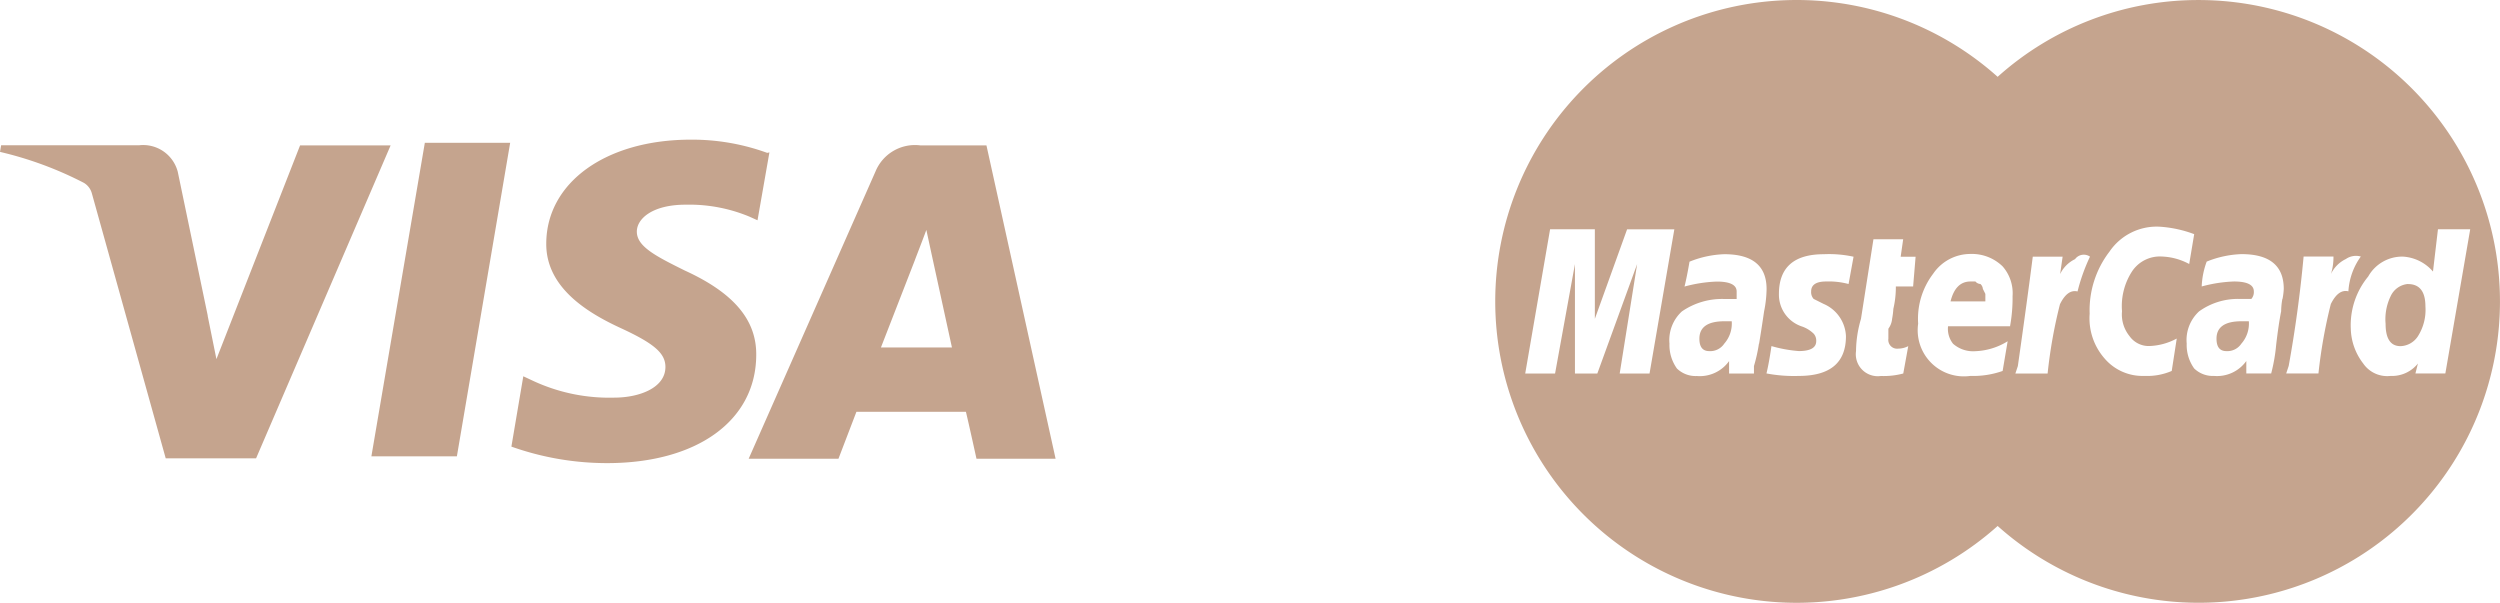
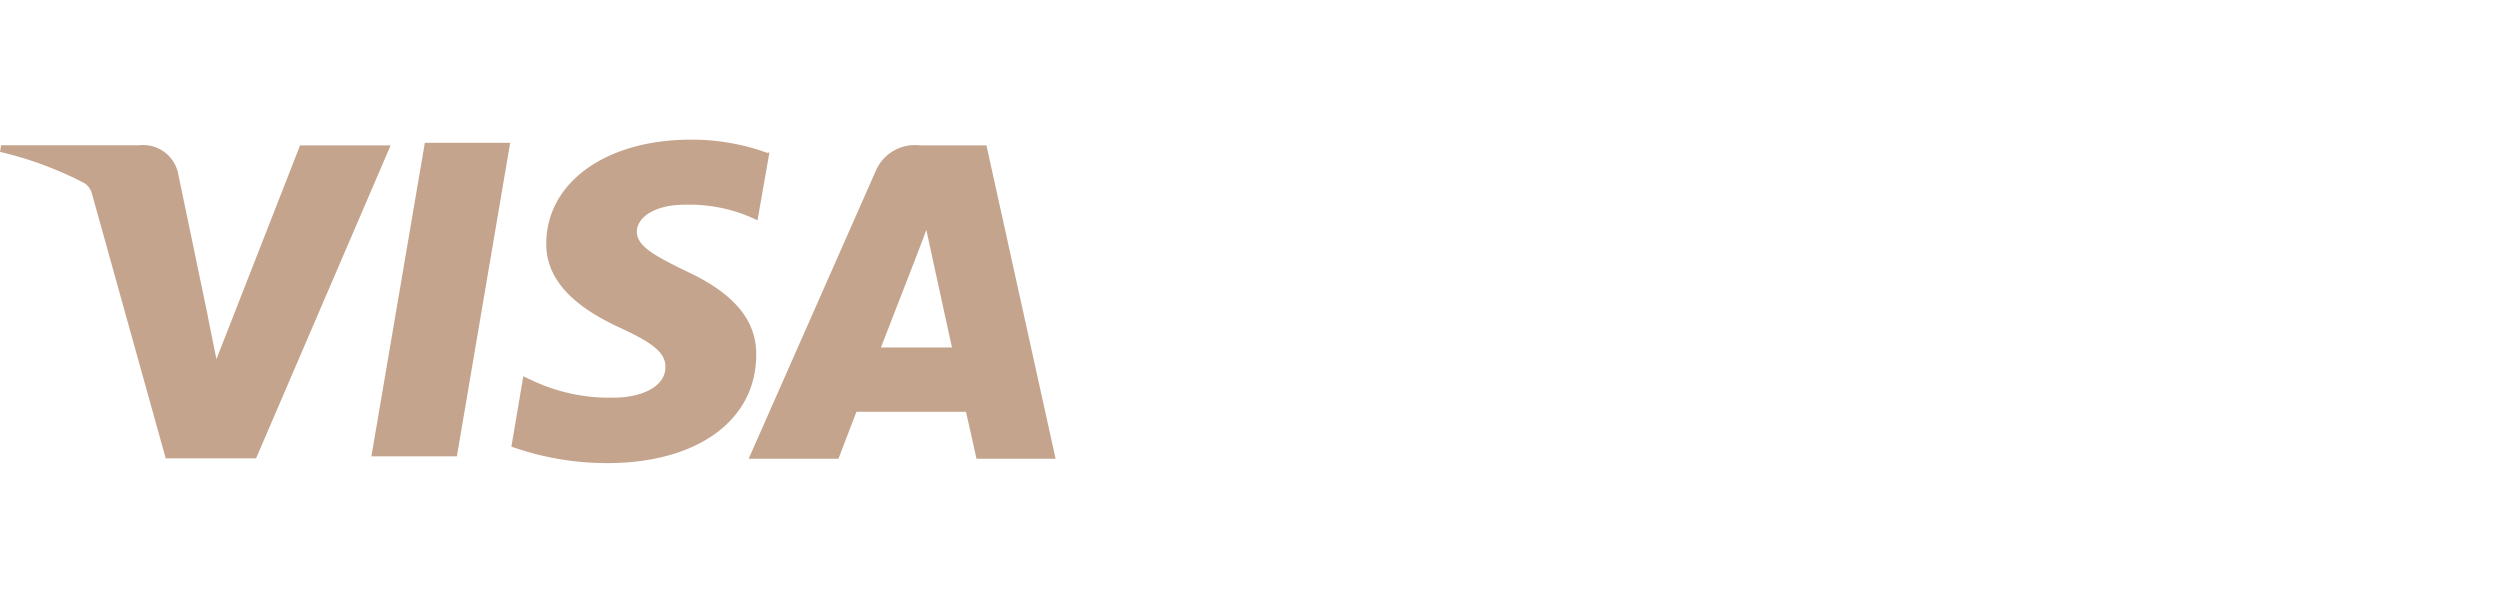
<svg xmlns="http://www.w3.org/2000/svg" width="334.097" height="80.557" viewBox="0 0 334.097 80.557">
  <g id="Group_83" data-name="Group 83" transform="translate(-534.791 -9521.239)">
    <path id="Icon_simple-visa" data-name="Icon simple-visa" d="M102.535,14.251a29.338,29.338,0,0,0-10.227-1.767c-11.285,0-19.252,5.69-19.306,13.84-.071,6,5.666,9.369,10,11.364,4.447,2.057,5.937,3.35,5.925,5.2-.027,2.8-3.554,4.071-6.83,4.071a24.162,24.162,0,0,1-10.764-2.2l-1.4-.654-1.591,9.4a38.2,38.2,0,0,0,12.786,2.206c12,0,19.839-5.647,19.933-14.338.094-4.777-3-8.405-9.526-11.391-3.962-1.959-6.43-3.237-6.43-5.208,0-1.74,2.108-3.6,6.516-3.6a20.925,20.925,0,0,1,8.554,1.607l1.058.478,1.591-9.075-.274.059Zm29.287-1h-8.817a5.705,5.705,0,0,0-6,3.476l-16.955,38.4h12l2.4-6.27h14.636c.357,1.469,1.411,6.27,1.411,6.27h10.572l-9.24-41.873ZM56.779,12.9h11.4L61.058,54.8H49.632l7.147-41.928ZM27.747,35.994l1.176,5.819L40.1,13.255H52.2L34.22,55.074H22.147L12.273,19.654a2.351,2.351,0,0,0-1.058-1.395A48.264,48.264,0,0,0,0,14.118l.149-.882H18.566a4.781,4.781,0,0,1,5.192,3.55l4.009,19.236h0Zm89.976,4.271,4.557-11.72c-.059.118.94-2.422,1.516-4l.784,3.617,2.637,12.092h-9.494Z" transform="translate(534.791 9527.419)" fill="#c5a48e" />
-     <path id="Icon_payment-mastercard" data-name="Icon payment-mastercard" d="M99.132,16.353A40.117,40.117,0,0,0,72.279,26.616a40.278,40.278,0,1,0,0,60.023A40.274,40.274,0,1,0,99.132,16.353ZM21.769,66.267,24.1,51.643,18.78,66.267H15.79V51.643L13.133,66.267H9.144l3.323-19.275H18.45V58.955l4.31-11.963h6.313L25.758,66.267Zm18.609-3.989a21.809,21.809,0,0,1-.666,2.99v1H36.389V64.605a4.812,4.812,0,0,1-4.31,1.995,3.582,3.582,0,0,1-2.657-1,5.372,5.372,0,0,1-1-3.323,5.2,5.2,0,0,1,1.661-4.31,9.459,9.459,0,0,1,5.65-1.661H37.4v-1c0-.882-.89-1.328-2.657-1.328a18.648,18.648,0,0,0-4.31.666c.216-.882.443-1.995.666-3.323a13.519,13.519,0,0,1,4.651-1q5.647,0,5.65,4.651a15.816,15.816,0,0,1-.333,2.99q-.313,2.163-.666,4.31ZM52.341,54.3a10.223,10.223,0,0,0-2.99-.333c-1.328,0-1.995.447-1.995,1.328a1.34,1.34,0,0,0,.333,1l1.328.666a4.914,4.914,0,0,1,2.99,4.31q0,5.317-6.313,5.317a19.7,19.7,0,0,1-4.31-.333c.216-.882.443-2.1.666-3.656a18.064,18.064,0,0,0,3.656.666c1.544,0,2.328-.443,2.328-1.328a1.383,1.383,0,0,0-.333-.987,4.236,4.236,0,0,0-1.661-1,4.471,4.471,0,0,1-2.99-4.31q0-5.313,5.984-5.317a15.4,15.4,0,0,1,3.989.333l-.666,3.652Zm8.621.333H58.674a12.586,12.586,0,0,1-.333,2.99,10.358,10.358,0,0,1-.165,1.328,2.622,2.622,0,0,1-.5,1.328v1.332a1.176,1.176,0,0,0,1.328,1.328,2.958,2.958,0,0,0,1.328-.333l-.666,3.656a10.047,10.047,0,0,1-2.99.333,2.935,2.935,0,0,1-3.323-3.323,15.619,15.619,0,0,1,.662-4.31L55.68,48.328h3.973l-.333,2.328h1.995l-.333,3.989Zm12.994,5.321H65.649a3.205,3.205,0,0,0,.666,2.328,4.056,4.056,0,0,0,2.99,1,8.789,8.789,0,0,0,4.31-1.328l-.67,3.969a11.755,11.755,0,0,1-4.31.662,6.168,6.168,0,0,1-6.979-6.979,9.922,9.922,0,0,1,1.995-6.661,6.019,6.019,0,0,1,4.984-2.657,5.878,5.878,0,0,1,4.31,1.661,5.443,5.443,0,0,1,1.328,3.989,20.952,20.952,0,0,1-.333,3.989Zm6.661-2.99a65.205,65.205,0,0,0-1.661,9.306h-4.31l.333-1q1.321-9.3,1.995-14.624h3.989l-.333,2.328a4.256,4.256,0,0,1,1.995-1.995,1.446,1.446,0,0,1,1.995-.333A24.791,24.791,0,0,0,82.957,55.3c-.889-.216-1.665.333-2.328,1.661Zm14.926,8.958a8.264,8.264,0,0,1-3.656.662,6.661,6.661,0,0,1-5.317-2.328,8.127,8.127,0,0,1-1.994-5.984,12.853,12.853,0,0,1,2.657-8.307,7.625,7.625,0,0,1,6.661-3.323,15.929,15.929,0,0,1,4.651,1l-.666,3.989a8.288,8.288,0,0,0-3.656-1,4.459,4.459,0,0,0-3.989,1.995A8.515,8.515,0,0,0,88.9,57.94a4.585,4.585,0,0,0,1,3.323,3.135,3.135,0,0,0,2.657,1.328,8.264,8.264,0,0,0,3.656-1Zm14.788-9.636a9.88,9.88,0,0,0-.165,1.661q-.335,1.669-.666,4.487a23.2,23.2,0,0,1-.666,3.821h-3.323V64.594a4.812,4.812,0,0,1-4.31,1.995,3.582,3.582,0,0,1-2.657-1,5.372,5.372,0,0,1-1-3.323,5.2,5.2,0,0,1,1.661-4.31,8.911,8.911,0,0,1,5.317-1.661h1.661a1.364,1.364,0,0,0,.333-1c0-.882-.889-1.328-2.657-1.328a18.648,18.648,0,0,0-4.31.666,10.761,10.761,0,0,1,.666-3.323,13.519,13.519,0,0,1,4.651-1q5.647,0,5.65,4.651a9.639,9.639,0,0,1-.165,1.332Zm6.481.662a67.142,67.142,0,0,0-1.661,9.306h-4.31l.333-1q1.317-7.265,1.994-14.624h3.989a7.523,7.523,0,0,1-.333,2.328,4.248,4.248,0,0,1,1.994-1.995,2.379,2.379,0,0,1,1.995-.333,8.856,8.856,0,0,0-1.661,4.651c-.889-.216-1.661.333-2.328,1.661Zm11.3,9.306.333-1.328a4.424,4.424,0,0,1-3.656,1.661,3.891,3.891,0,0,1-3.656-1.661,7.923,7.923,0,0,1-1.661-4.651A10.227,10.227,0,0,1,121.8,53.3a5.208,5.208,0,0,1,4.667-2.657,5.745,5.745,0,0,1,3.989,1.994l.666-5.65h4.31l-3.323,19.275h-4ZM32.42,61.612c0,1.113.443,1.661,1.328,1.661a2.249,2.249,0,0,0,1.995-1,4.064,4.064,0,0,0,1-2.99h-1C33.525,59.284,32.42,60.068,32.42,61.612ZM69.971,54.3a.94.94,0,0,1-.662-.333h-.666q-1.995,0-2.657,2.657h4.651v-1l-.333-.666a1,1,0,0,0-.333-.662Zm31.556,7.312c0,1.113.443,1.661,1.328,1.661a2.249,2.249,0,0,0,1.995-1,4.06,4.06,0,0,0,1-2.99h-1c-2.218,0-3.323.784-3.323,2.328ZM127.114,54.3a2.806,2.806,0,0,0-2.328,1.661,7.053,7.053,0,0,0-.662,3.656q0,2.99,1.995,2.99a2.88,2.88,0,0,0,2.328-1.328,6.591,6.591,0,0,0,1-3.977c0-1.995-.784-2.99-2.328-2.99Z" transform="translate(729.475 9504.89)" fill="#c5a48e" />
  </g>
</svg>